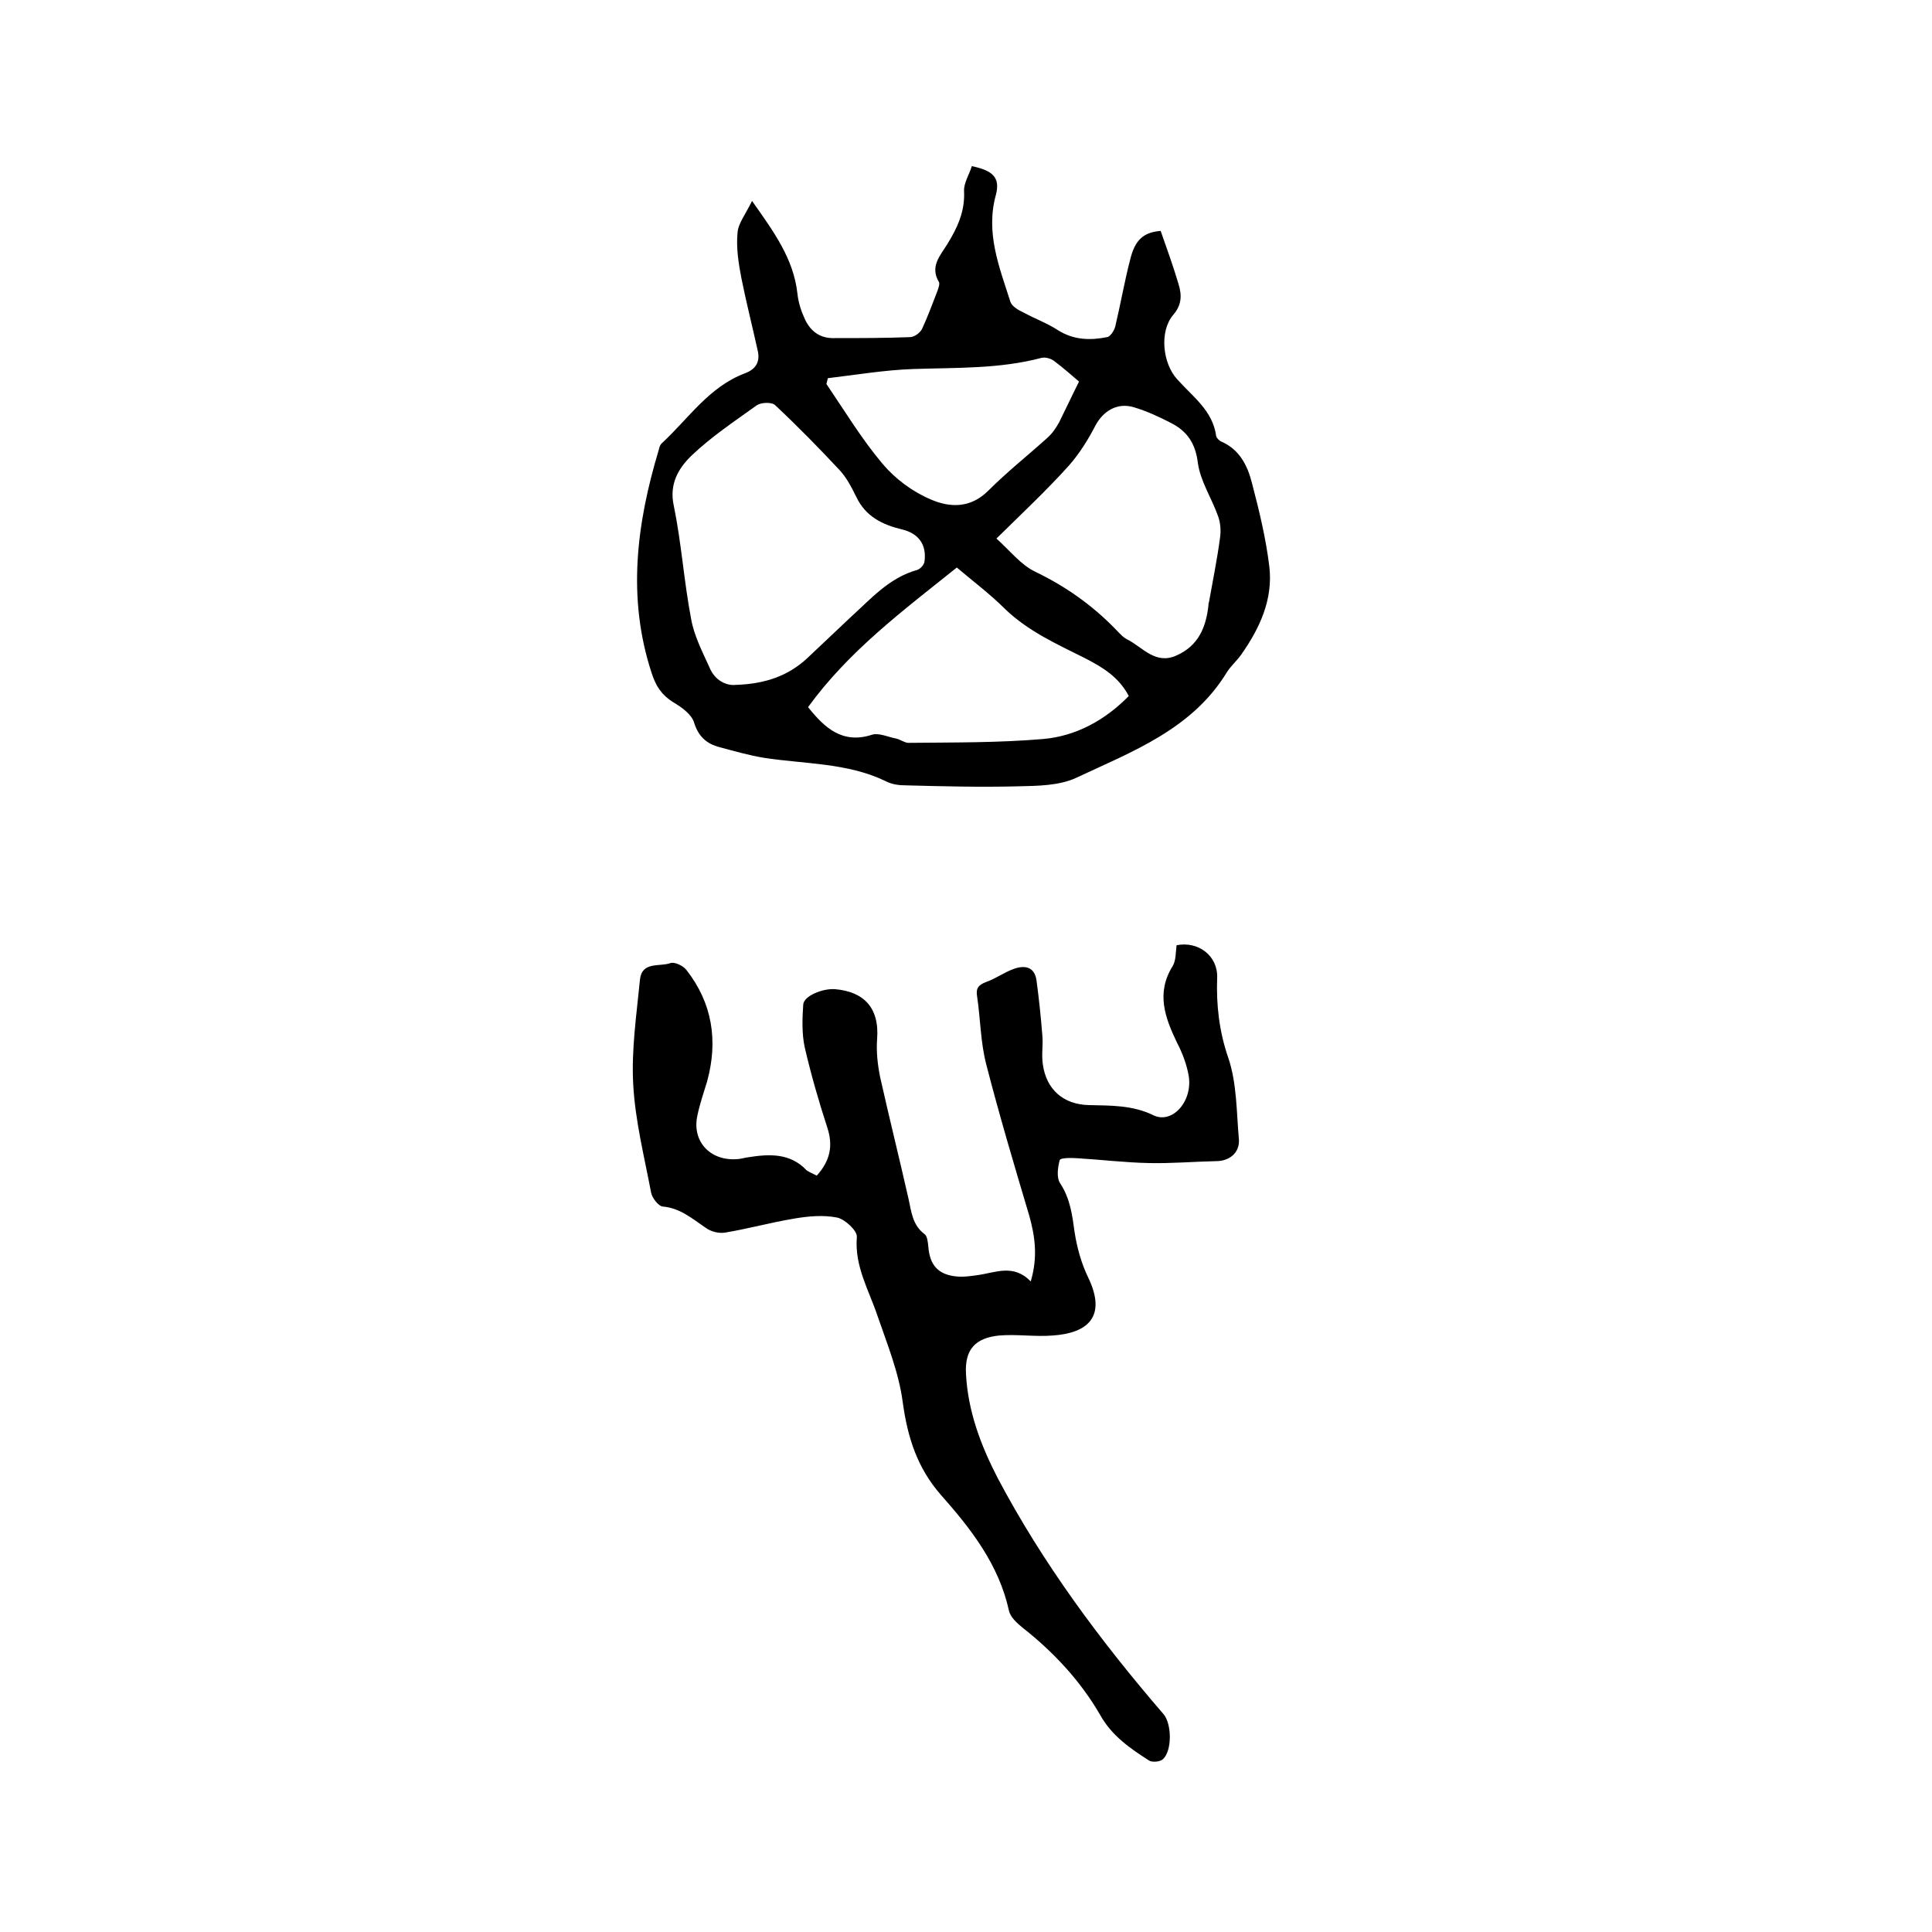
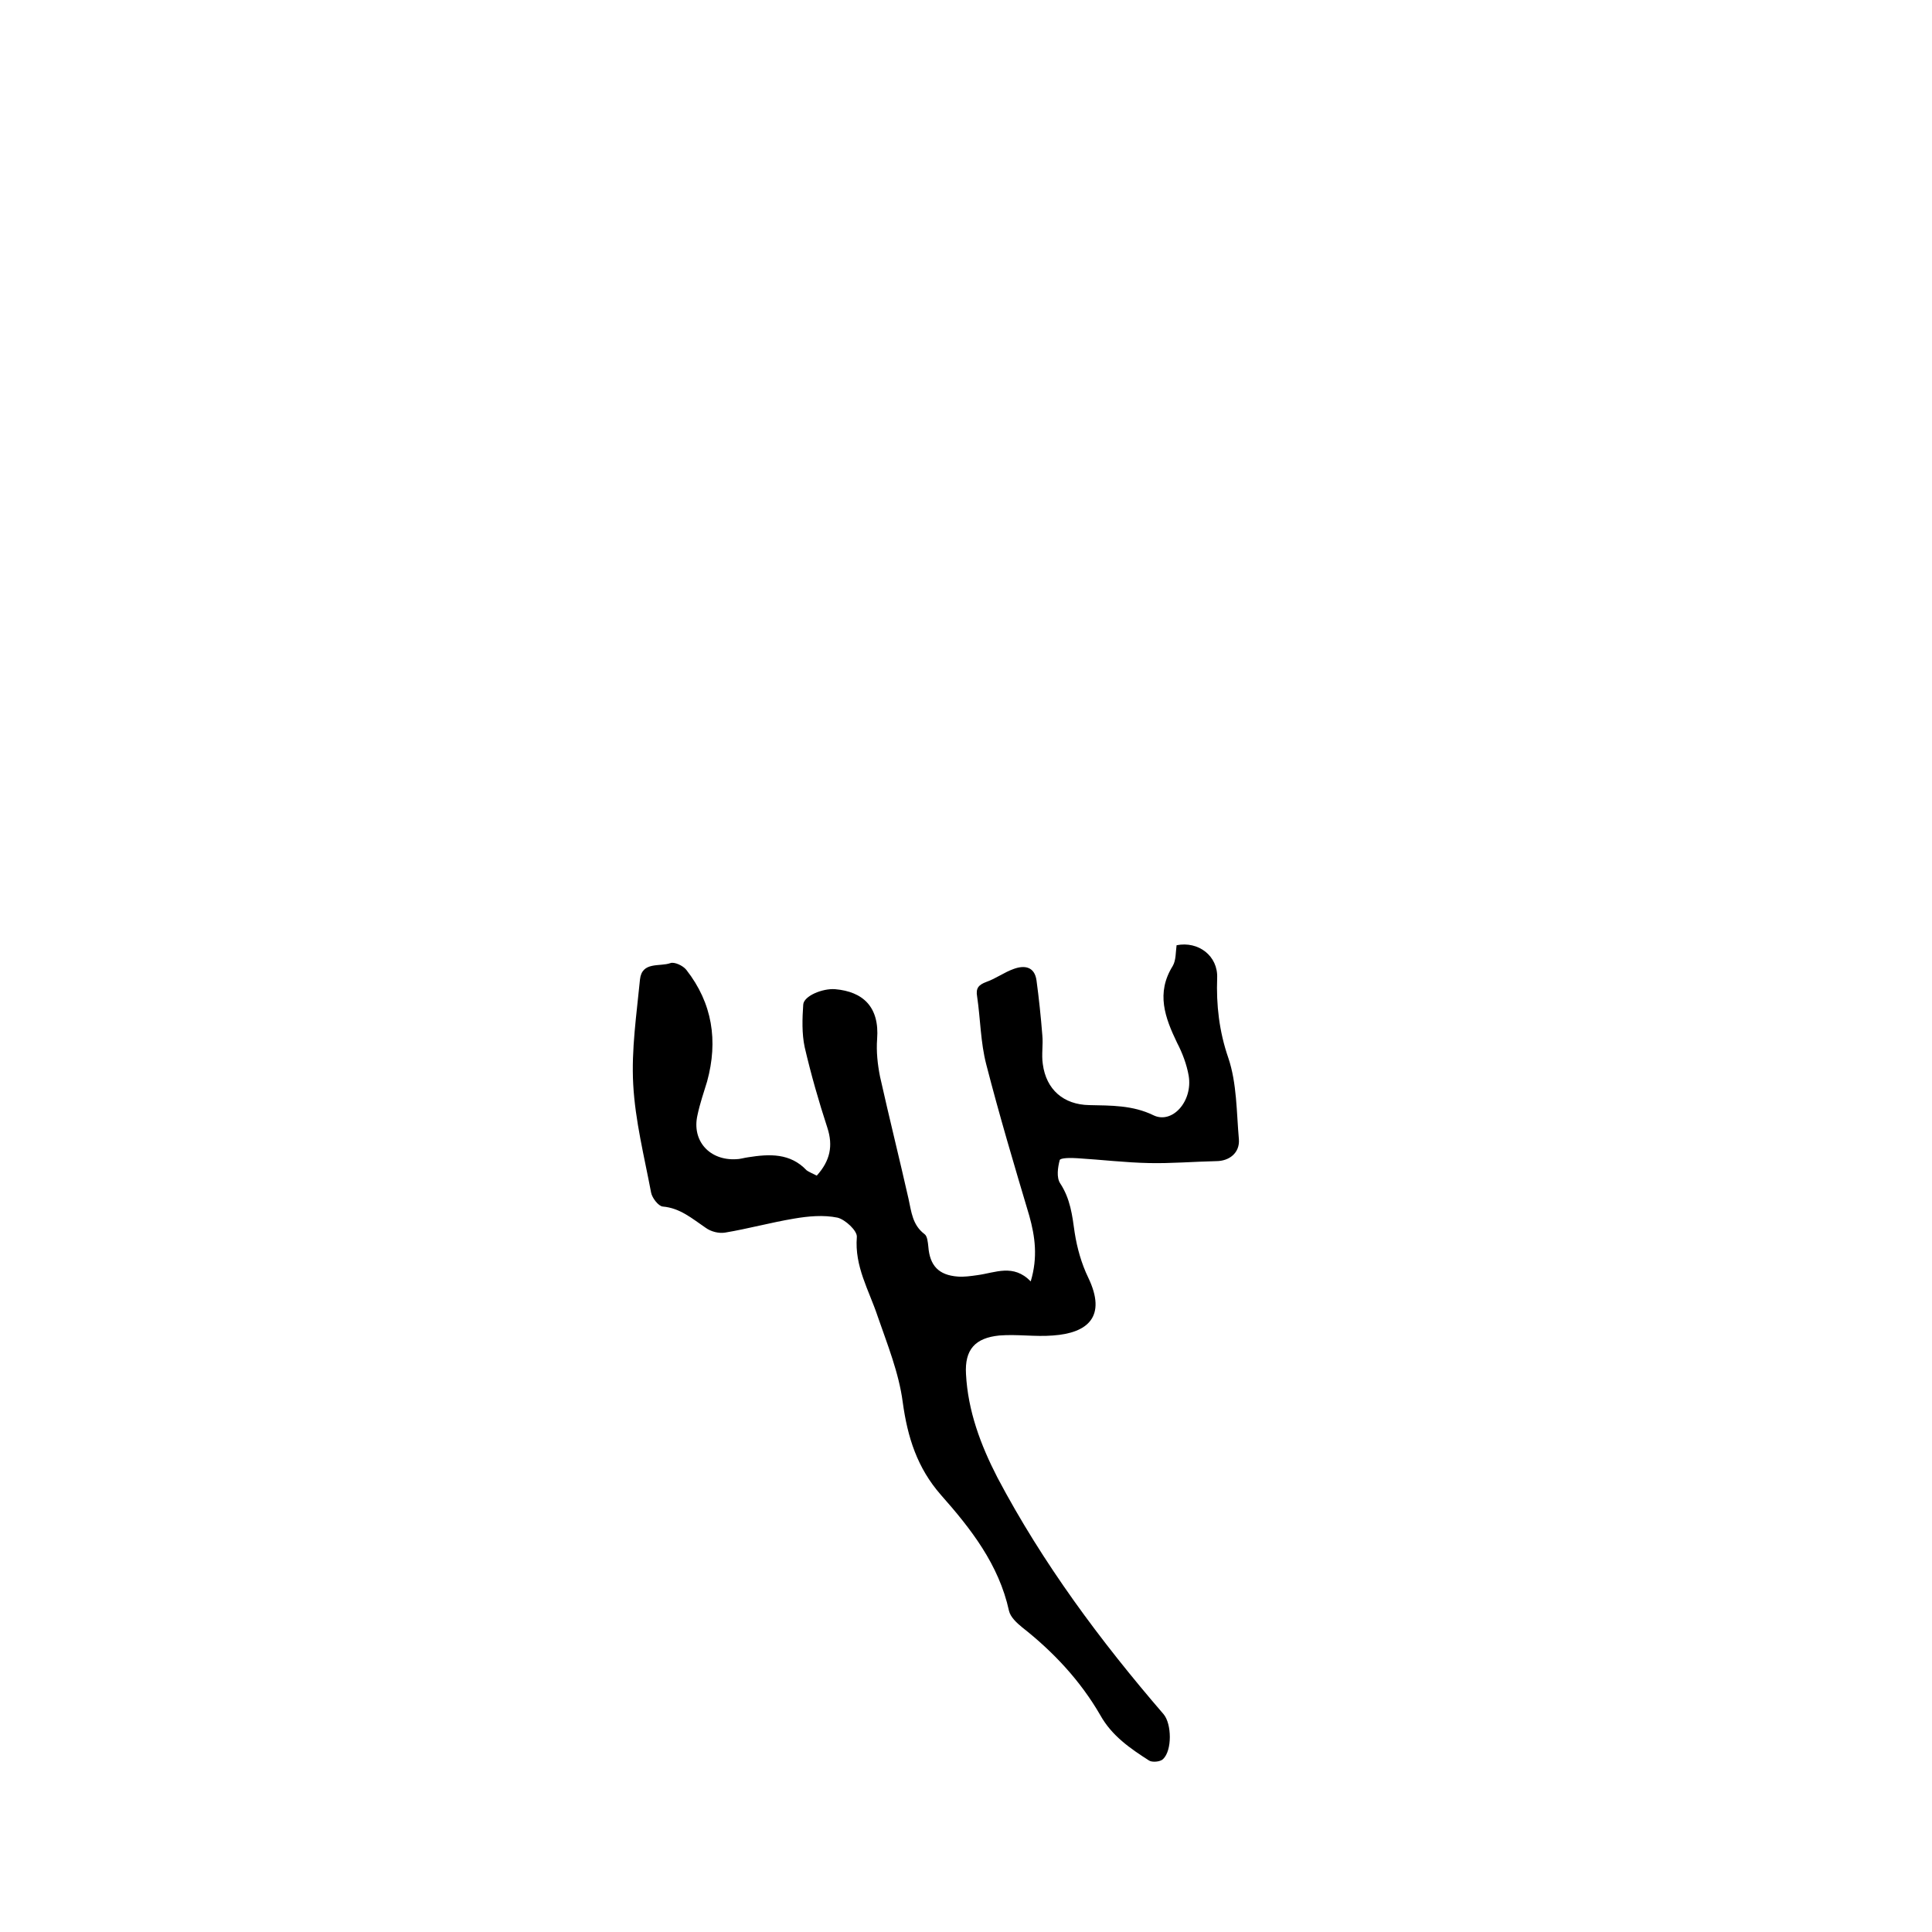
<svg xmlns="http://www.w3.org/2000/svg" enable-background="new 0 0 400 400" viewBox="0 0 400 400">
-   <path d="m155.7 41.6c4.6 6.5 8.6 12 9.4 19.2.2 1.9.8 3.7 1.6 5.4 1.2 2.5 3.2 3.9 6.1 3.8 5.2 0 10.4 0 15.6-.2.9 0 2.1-.9 2.5-1.7 1.2-2.6 2.2-5.3 3.2-7.9.2-.6.5-1.4.3-1.8-1.9-3.2.2-5.4 1.7-7.8 2.1-3.4 3.7-6.8 3.5-11-.1-1.7 1.1-3.5 1.6-5.2 4.4.9 5.9 2.4 5 5.9-2.2 7.9.7 15 3 22.2.3.9 1.6 1.7 2.7 2.2 2.4 1.3 4.9 2.2 7.2 3.7 3.2 2 6.6 2.1 10.1 1.4.7-.1 1.5-1.4 1.7-2.2 1.1-4.6 1.9-9.3 3.1-13.9 1-4.1 2.8-5.6 6.3-5.9 1.3 3.7 2.6 7.3 3.7 11 .7 2.3.7 4.3-1.1 6.4-2.9 3.4-2.2 10 .8 13.3 3.2 3.6 7.4 6.5 8.1 11.8.1.4.6.9 1 1.1 3.8 1.6 5.5 5 6.4 8.6 1.5 5.7 2.9 11.5 3.6 17.3.8 6.8-2 12.8-5.8 18.2-.9 1.3-2.2 2.4-3 3.7-7.2 11.8-19.6 16.4-31.1 21.8-3.6 1.7-8.1 1.7-12.2 1.8-7.7.2-15.4 0-23.1-.2-1.5 0-3-.2-4.3-.9-7.9-3.8-16.7-3.5-25.1-4.8-3.1-.5-6.2-1.4-9.2-2.2-2.7-.7-4.4-2.2-5.3-5.1-.5-1.7-2.6-3.2-4.3-4.2-2.4-1.5-3.6-3.3-4.5-6.1-5.1-15.6-3.1-30.9 1.5-46.2.1-.5.3-1.1.7-1.4 5.5-5.1 9.7-11.6 17.1-14.4 2.2-.8 3.2-2.3 2.7-4.6-1.1-5-2.4-10.1-3.4-15.1-.6-3.1-1.1-6.3-.8-9.4.1-1.9 1.7-3.9 3-6.6zm-3.4 100.2c6.2-.2 10.9-1.9 14.8-5.5 3-2.8 6-5.7 9-8.5 4.2-3.8 8-8.2 13.8-9.8.6-.2 1.4-1 1.5-1.7.5-3.5-1.2-5.9-4.7-6.7-4.1-1-7.5-2.7-9.4-6.7-1-2-2-4-3.5-5.6-4.3-4.6-8.7-9.1-13.3-13.4-.7-.7-2.9-.6-3.8 0-4.6 3.3-9.4 6.5-13.5 10.4-2.7 2.6-4.7 5.9-3.7 10.4 1.6 7.8 2.1 15.7 3.6 23.5.6 3.4 2.3 6.7 3.8 10 1.1 2.7 3.5 3.8 5.4 3.6zm54-30.3c2.9 2.6 5.1 5.5 8.1 6.9 6.2 3 11.6 6.8 16.4 11.7.8.8 1.6 1.8 2.6 2.3 3.2 1.6 5.8 5.3 10.2 3.3 4.5-2 6.1-5.8 6.6-10.4 0-.2 0-.4.1-.6.8-4.5 1.7-8.9 2.3-13.4.2-1.4.1-3-.4-4.4-1.3-3.7-3.7-7.3-4.2-11.1-.5-4-2.2-6.5-5.5-8.2-2.5-1.3-5.1-2.5-7.8-3.3-3.4-1-6.3.8-7.9 3.8-1.5 2.9-3.3 5.8-5.5 8.3-4.6 5.1-9.4 9.6-15 15.1zm-39 34.9c3.5 4.4 7.2 7.7 13.3 5.7 1.4-.4 3.3.5 4.9.8.9.2 1.8.9 2.6.9 9.3-.1 18.6 0 27.9-.8 6.8-.6 12.8-3.9 17.7-8.9-2.1-4-5.5-6-9.2-7.9-5.8-2.9-11.6-5.5-16.4-10.1-3.1-3.1-6.7-5.8-10-8.6-11.1 8.9-22.3 17.2-30.8 28.9zm56.1-67.4c-1.3-1.1-3.2-2.8-5.2-4.3-.7-.5-1.8-.8-2.6-.6-8.7 2.3-17.6 2-26.5 2.3-5.9.2-11.8 1.2-17.7 1.9-.1.4-.2.8-.3 1.2 3.8 5.6 7.3 11.4 11.6 16.5 2.6 3.1 6.2 5.8 10 7.4 3.9 1.7 8.2 1.9 11.9-1.8 3.9-3.9 8.2-7.3 12.3-11 1-.9 1.8-2.1 2.4-3.2 1.3-2.6 2.5-5.2 4.1-8.4z" />
-   <path d="m169.1 243.4c2.8-3.1 3.4-6.2 2.2-9.9-1.8-5.5-3.4-11.1-4.7-16.7-.6-2.8-.5-5.9-.3-8.8.1-1.8 4-3.4 6.6-3.2 5.8.5 9.2 3.7 8.7 10.3-.2 2.6.1 5.3.6 7.8 1.9 8.5 4 16.9 5.9 25.3.6 2.7.8 5.4 3.3 7.3.6.4.7 1.7.8 2.6.3 3.9 2.1 5.9 6.1 6.2 1.3.1 2.7-.1 4.1-.3 3.7-.5 7.4-2.4 11 1.3 1.5-5 .9-9.3-.3-13.6-3.1-10.4-6.2-20.8-8.9-31.3-1.2-4.6-1.2-9.4-1.9-14.1-.3-1.7.3-2.4 1.9-3 2-.7 3.7-2 5.7-2.7 2.2-.8 4.3-.5 4.7 2.4.5 3.7.9 7.5 1.2 11.3.2 2-.2 4 .1 6 .7 5.3 4.3 8.4 9.6 8.5 4.5.1 9 0 13.3 2.1 3.9 1.9 8.2-2.9 7.3-8.2-.4-2.3-1.3-4.7-2.4-6.8-2.5-5.2-4.4-10.3-.9-15.9.7-1.2.6-2.9.8-4.3 4.5-.9 8.6 2.2 8.4 6.8-.2 5.5.4 11 2.3 16.5 1.8 5.3 1.7 11.3 2.2 16.9.2 2.8-2 4.5-4.7 4.5-4.6.1-9.3.5-13.9.4-4.9-.1-9.9-.7-14.8-1-1.3-.1-3.6-.1-3.7.4-.4 1.5-.7 3.6.1 4.8 2.1 3.2 2.5 6.6 3 10.2.5 3.2 1.4 6.4 2.8 9.3 3.9 8.1-.1 11.5-7.3 12-3.7.3-7.4-.3-11.1 0-5 .5-7.2 2.9-6.9 8 .4 7.6 3 14.6 6.5 21.4 9.4 17.8 21.3 33.8 34.4 49 1.7 2 1.8 7.5-.1 9.3-.6.6-2.3.7-2.9.3-3.9-2.5-7.7-5.1-10.1-9.4-4.1-7.1-9.7-13.1-16.2-18.2-1.1-.9-2.4-2.1-2.7-3.4-2.1-9.6-7.9-17-14.1-24-4.9-5.6-6.9-11.9-7.9-19.2-.8-6.1-3.2-12-5.2-17.8-1.8-5.4-4.8-10.3-4.3-16.4.1-1.3-2.4-3.6-4-4-2.9-.6-6.1-.3-9 .2-4.8.8-9.5 2.1-14.3 2.9-1.3.2-2.9-.2-4-1-2.8-1.9-5.3-4.1-8.9-4.4-.9-.1-2.2-1.8-2.4-2.9-1.4-7.4-3.3-14.9-3.7-22.4-.4-7.2.7-14.5 1.4-21.7.4-3.8 4.1-2.6 6.3-3.4.8-.3 2.6.5 3.3 1.4 5.4 6.9 6.6 14.7 4.3 23.1-.7 2.3-1.5 4.6-2 7-1.2 5.3 2.5 9.4 8 9.1.8 0 1.7-.3 2.5-.4 4.4-.7 8.7-.9 12.1 2.7.4.3 1.3.7 2.1 1.1z" />
+   <path d="m169.1 243.4c2.8-3.1 3.4-6.2 2.2-9.9-1.8-5.5-3.4-11.1-4.7-16.7-.6-2.8-.5-5.9-.3-8.8.1-1.8 4-3.4 6.6-3.2 5.8.5 9.2 3.7 8.7 10.3-.2 2.6.1 5.3.6 7.8 1.9 8.5 4 16.9 5.9 25.3.6 2.7.8 5.4 3.3 7.3.6.4.7 1.7.8 2.6.3 3.9 2.1 5.9 6.1 6.2 1.3.1 2.7-.1 4.1-.3 3.7-.5 7.4-2.4 11 1.3 1.5-5 .9-9.3-.3-13.6-3.1-10.4-6.2-20.8-8.9-31.3-1.2-4.6-1.2-9.4-1.9-14.1-.3-1.7.3-2.4 1.9-3 2-.7 3.7-2 5.7-2.7 2.2-.8 4.3-.5 4.7 2.4.5 3.7.9 7.5 1.2 11.3.2 2-.2 4 .1 6 .7 5.3 4.3 8.4 9.6 8.5 4.5.1 9 0 13.3 2.1 3.9 1.9 8.2-2.9 7.3-8.2-.4-2.3-1.3-4.7-2.4-6.8-2.5-5.2-4.4-10.3-.9-15.9.7-1.2.6-2.9.8-4.3 4.5-.9 8.6 2.2 8.4 6.8-.2 5.5.4 11 2.3 16.5 1.8 5.3 1.7 11.3 2.2 16.9.2 2.8-2 4.5-4.7 4.5-4.6.1-9.3.5-13.9.4-4.9-.1-9.9-.7-14.8-1-1.3-.1-3.6-.1-3.7.4-.4 1.5-.7 3.6.1 4.8 2.1 3.2 2.5 6.6 3 10.2.5 3.2 1.4 6.4 2.8 9.3 3.9 8.1-.1 11.5-7.3 12-3.7.3-7.4-.3-11.1 0-5 .5-7.2 2.9-6.9 8 .4 7.6 3 14.6 6.5 21.4 9.4 17.8 21.3 33.8 34.4 49 1.7 2 1.8 7.5-.1 9.3-.6.6-2.3.7-2.9.3-3.9-2.5-7.7-5.1-10.1-9.4-4.1-7.1-9.7-13.1-16.2-18.2-1.1-.9-2.4-2.1-2.7-3.4-2.1-9.6-7.9-17-14.1-24-4.9-5.6-6.9-11.9-7.9-19.2-.8-6.1-3.2-12-5.2-17.8-1.8-5.4-4.8-10.3-4.3-16.4.1-1.3-2.4-3.6-4-4-2.9-.6-6.1-.3-9 .2-4.8.8-9.5 2.1-14.3 2.9-1.3.2-2.9-.2-4-1-2.8-1.9-5.3-4.1-8.9-4.4-.9-.1-2.2-1.8-2.4-2.9-1.4-7.4-3.3-14.9-3.7-22.4-.4-7.2.7-14.5 1.4-21.7.4-3.8 4.1-2.6 6.3-3.4.8-.3 2.6.5 3.3 1.4 5.4 6.9 6.6 14.7 4.3 23.1-.7 2.3-1.5 4.6-2 7-1.2 5.3 2.5 9.4 8 9.1.8 0 1.7-.3 2.5-.4 4.4-.7 8.7-.9 12.1 2.7.4.3 1.3.7 2.1 1.1" />
</svg>